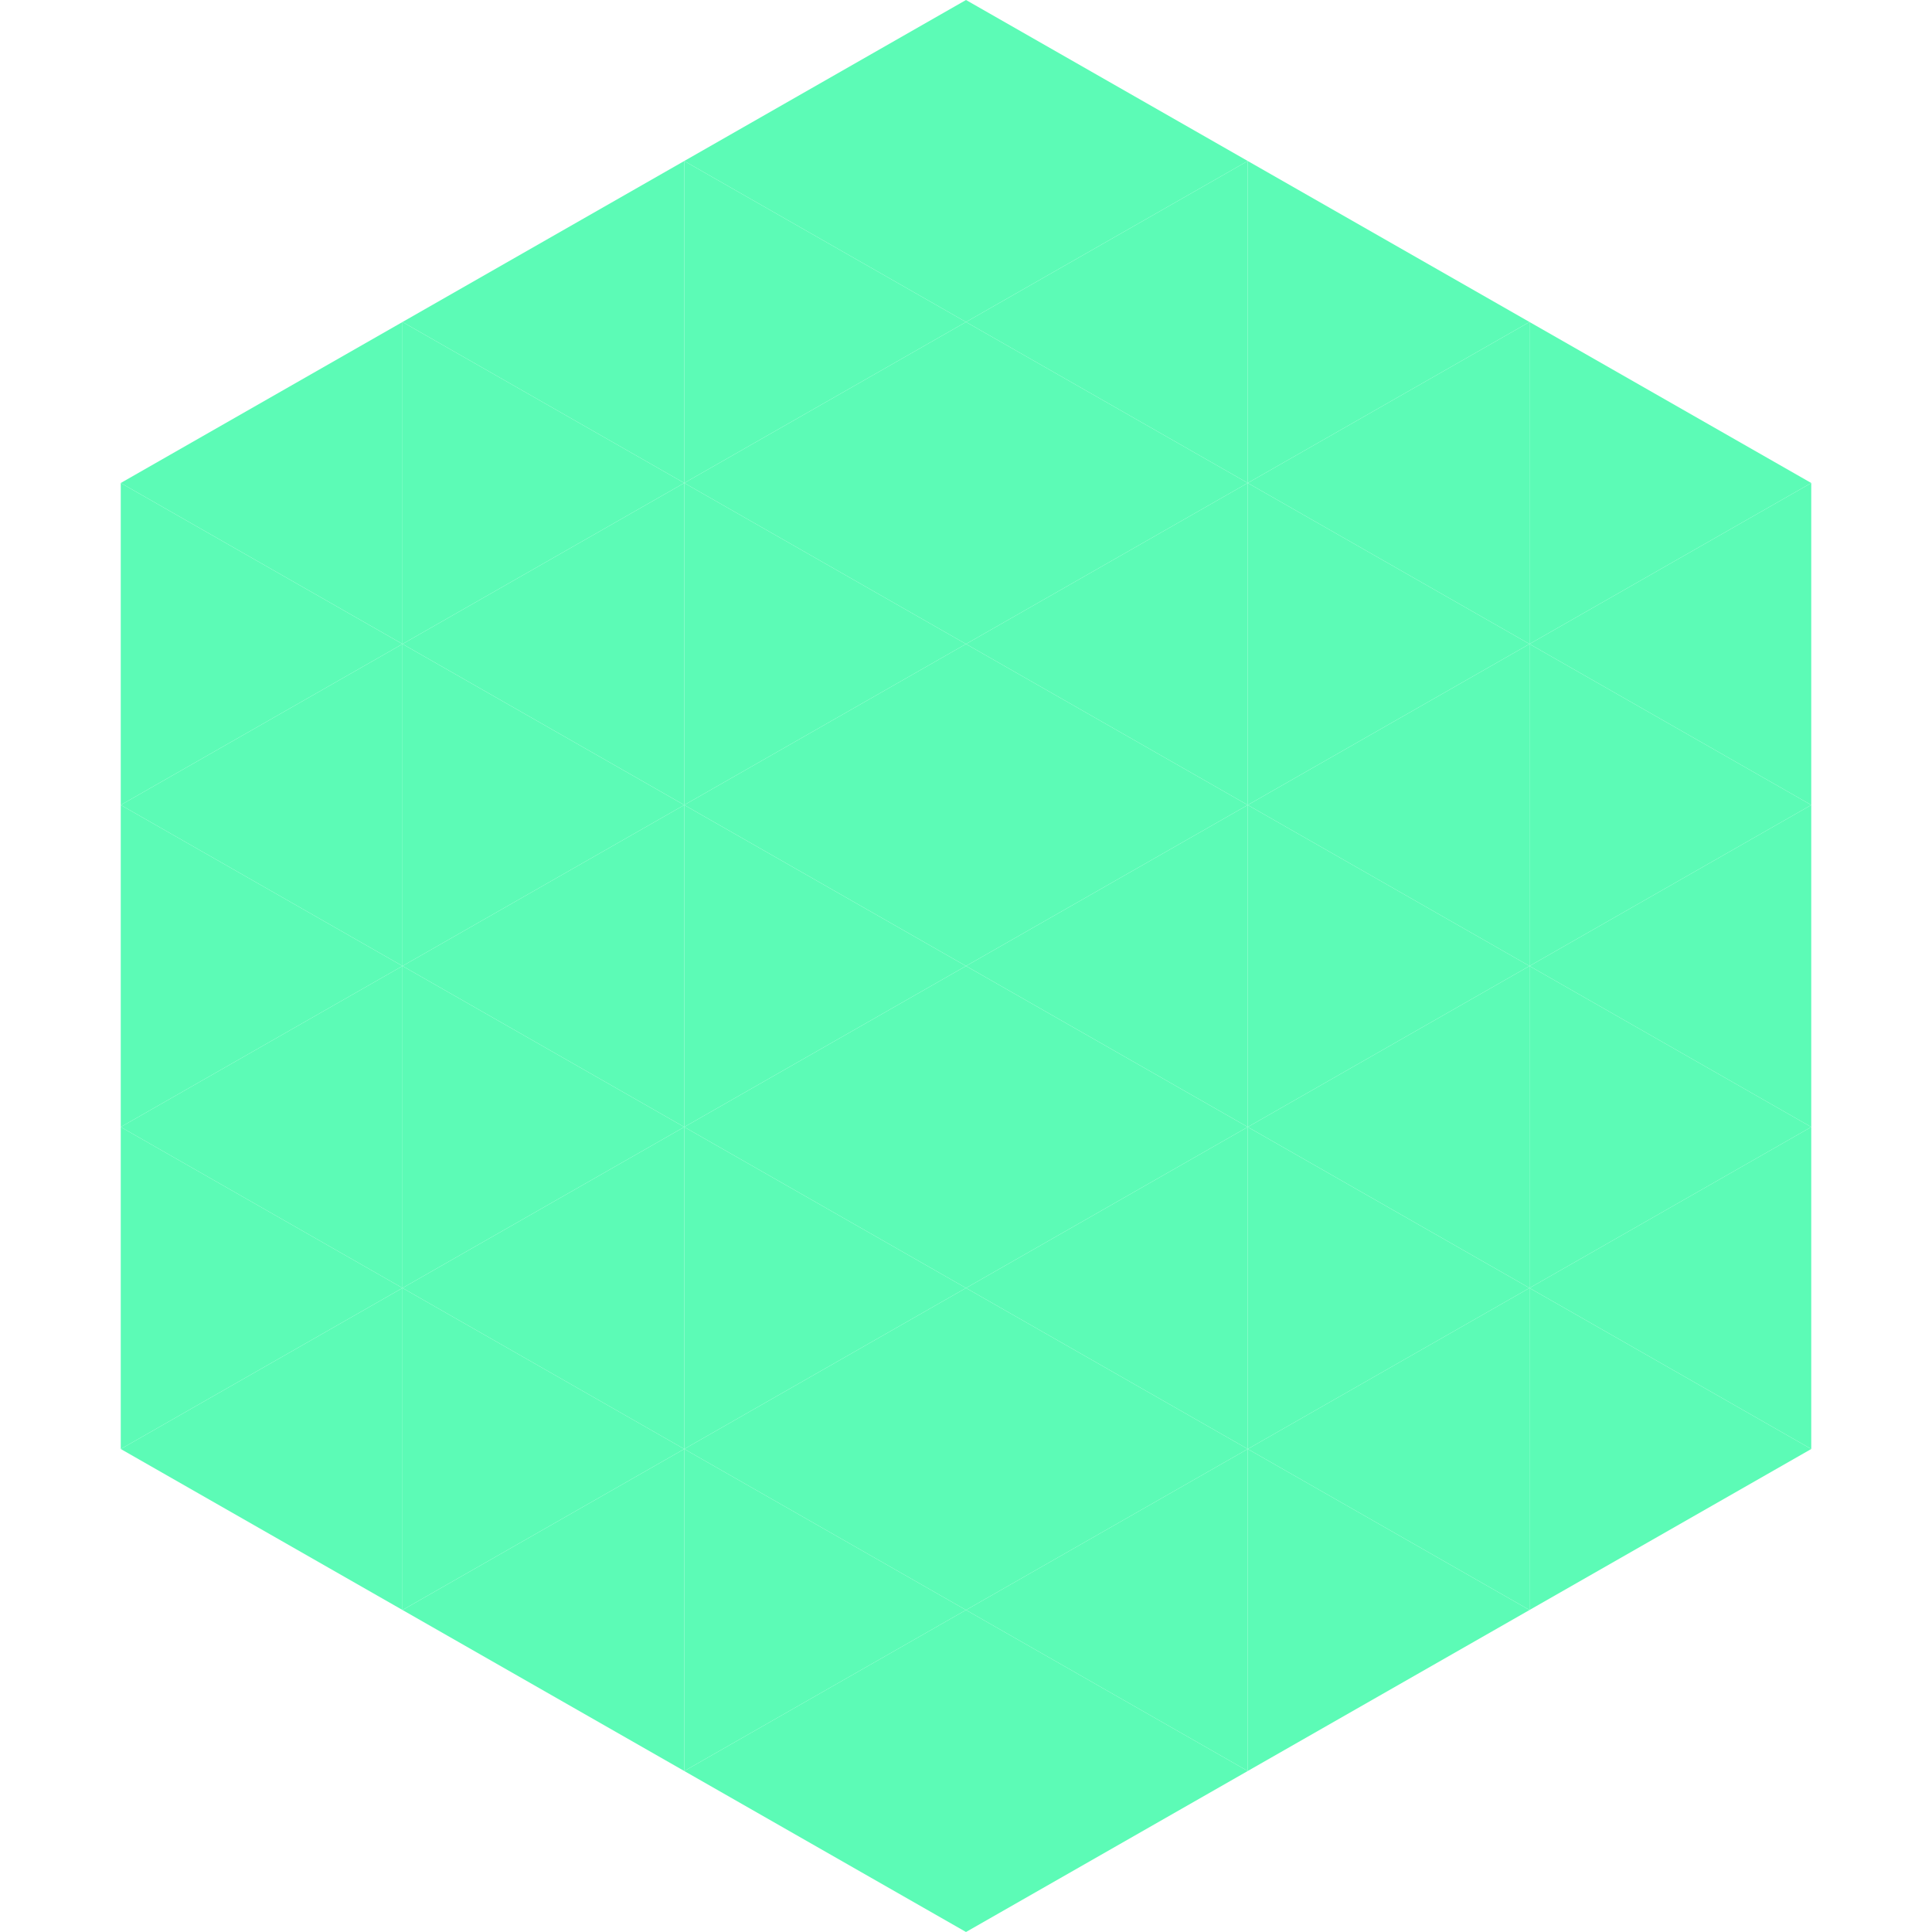
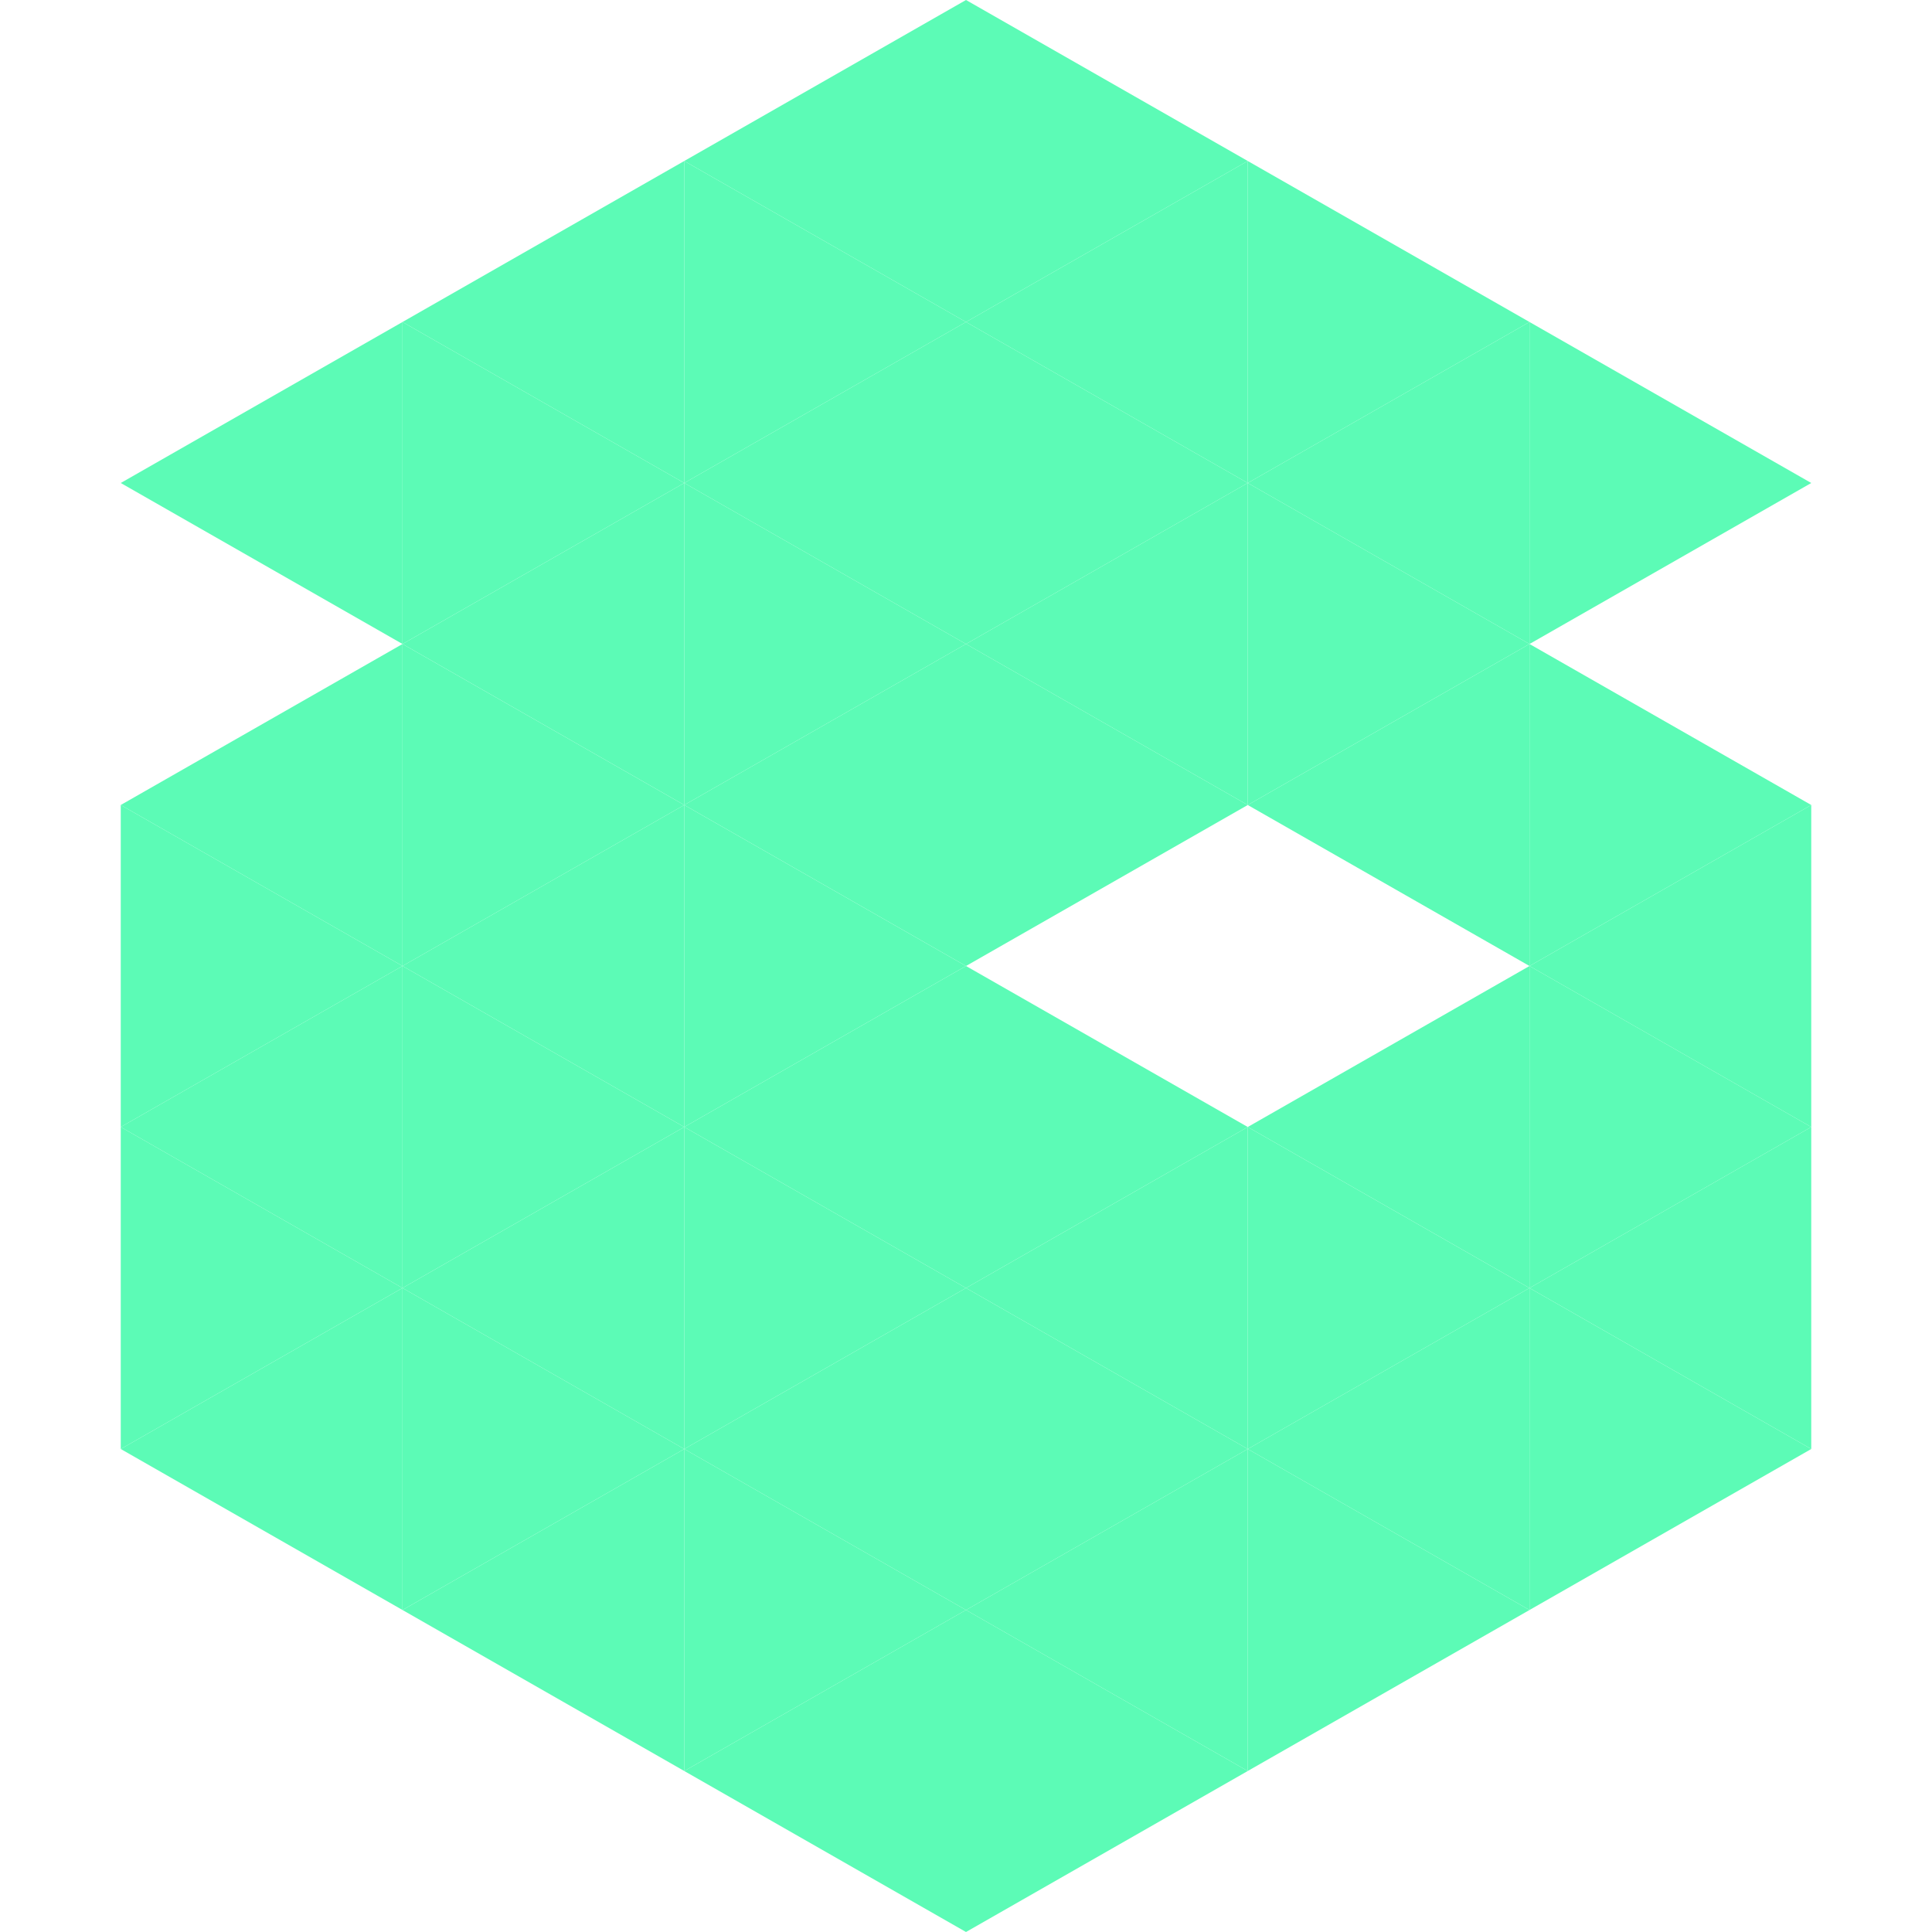
<svg xmlns="http://www.w3.org/2000/svg" width="240" height="240">
  <polygon points="50,40 15,60 50,80" style="fill:rgb(92,251,182)" />
  <polygon points="190,40 225,60 190,80" style="fill:rgb(92,251,182)" />
-   <polygon points="15,60 50,80 15,100" style="fill:rgb(92,251,182)" />
-   <polygon points="225,60 190,80 225,100" style="fill:rgb(92,251,182)" />
  <polygon points="50,80 15,100 50,120" style="fill:rgb(92,251,182)" />
  <polygon points="190,80 225,100 190,120" style="fill:rgb(92,251,182)" />
  <polygon points="15,100 50,120 15,140" style="fill:rgb(92,251,182)" />
  <polygon points="225,100 190,120 225,140" style="fill:rgb(92,251,182)" />
  <polygon points="50,120 15,140 50,160" style="fill:rgb(92,251,182)" />
  <polygon points="190,120 225,140 190,160" style="fill:rgb(92,251,182)" />
  <polygon points="15,140 50,160 15,180" style="fill:rgb(92,251,182)" />
  <polygon points="225,140 190,160 225,180" style="fill:rgb(92,251,182)" />
  <polygon points="50,160 15,180 50,200" style="fill:rgb(92,251,182)" />
  <polygon points="190,160 225,180 190,200" style="fill:rgb(92,251,182)" />
  <polygon points="15,180 50,200 15,220" style="fill:rgb(255,255,255); fill-opacity:0" />
  <polygon points="225,180 190,200 225,220" style="fill:rgb(255,255,255); fill-opacity:0" />
  <polygon points="50,0 85,20 50,40" style="fill:rgb(255,255,255); fill-opacity:0" />
  <polygon points="190,0 155,20 190,40" style="fill:rgb(255,255,255); fill-opacity:0" />
  <polygon points="85,20 50,40 85,60" style="fill:rgb(92,251,182)" />
  <polygon points="155,20 190,40 155,60" style="fill:rgb(92,251,182)" />
  <polygon points="50,40 85,60 50,80" style="fill:rgb(92,251,182)" />
  <polygon points="190,40 155,60 190,80" style="fill:rgb(92,251,182)" />
  <polygon points="85,60 50,80 85,100" style="fill:rgb(92,251,182)" />
  <polygon points="155,60 190,80 155,100" style="fill:rgb(92,251,182)" />
  <polygon points="50,80 85,100 50,120" style="fill:rgb(92,251,182)" />
  <polygon points="190,80 155,100 190,120" style="fill:rgb(92,251,182)" />
  <polygon points="85,100 50,120 85,140" style="fill:rgb(92,251,182)" />
-   <polygon points="155,100 190,120 155,140" style="fill:rgb(92,251,182)" />
  <polygon points="50,120 85,140 50,160" style="fill:rgb(92,251,182)" />
  <polygon points="190,120 155,140 190,160" style="fill:rgb(92,251,182)" />
  <polygon points="85,140 50,160 85,180" style="fill:rgb(92,251,182)" />
  <polygon points="155,140 190,160 155,180" style="fill:rgb(92,251,182)" />
  <polygon points="50,160 85,180 50,200" style="fill:rgb(92,251,182)" />
  <polygon points="190,160 155,180 190,200" style="fill:rgb(92,251,182)" />
  <polygon points="85,180 50,200 85,220" style="fill:rgb(92,251,182)" />
  <polygon points="155,180 190,200 155,220" style="fill:rgb(92,251,182)" />
  <polygon points="120,0 85,20 120,40" style="fill:rgb(92,251,182)" />
  <polygon points="120,0 155,20 120,40" style="fill:rgb(92,251,182)" />
  <polygon points="85,20 120,40 85,60" style="fill:rgb(92,251,182)" />
  <polygon points="155,20 120,40 155,60" style="fill:rgb(92,251,182)" />
  <polygon points="120,40 85,60 120,80" style="fill:rgb(92,251,182)" />
  <polygon points="120,40 155,60 120,80" style="fill:rgb(92,251,182)" />
  <polygon points="85,60 120,80 85,100" style="fill:rgb(92,251,182)" />
  <polygon points="155,60 120,80 155,100" style="fill:rgb(92,251,182)" />
  <polygon points="120,80 85,100 120,120" style="fill:rgb(92,251,182)" />
  <polygon points="120,80 155,100 120,120" style="fill:rgb(92,251,182)" />
  <polygon points="85,100 120,120 85,140" style="fill:rgb(92,251,182)" />
-   <polygon points="155,100 120,120 155,140" style="fill:rgb(92,251,182)" />
  <polygon points="120,120 85,140 120,160" style="fill:rgb(92,251,182)" />
  <polygon points="120,120 155,140 120,160" style="fill:rgb(92,251,182)" />
  <polygon points="85,140 120,160 85,180" style="fill:rgb(92,251,182)" />
  <polygon points="155,140 120,160 155,180" style="fill:rgb(92,251,182)" />
  <polygon points="120,160 85,180 120,200" style="fill:rgb(92,251,182)" />
  <polygon points="120,160 155,180 120,200" style="fill:rgb(92,251,182)" />
  <polygon points="85,180 120,200 85,220" style="fill:rgb(92,251,182)" />
  <polygon points="155,180 120,200 155,220" style="fill:rgb(92,251,182)" />
  <polygon points="120,200 85,220 120,240" style="fill:rgb(92,251,182)" />
  <polygon points="120,200 155,220 120,240" style="fill:rgb(92,251,182)" />
  <polygon points="85,220 120,240 85,260" style="fill:rgb(255,255,255); fill-opacity:0" />
  <polygon points="155,220 120,240 155,260" style="fill:rgb(255,255,255); fill-opacity:0" />
</svg>